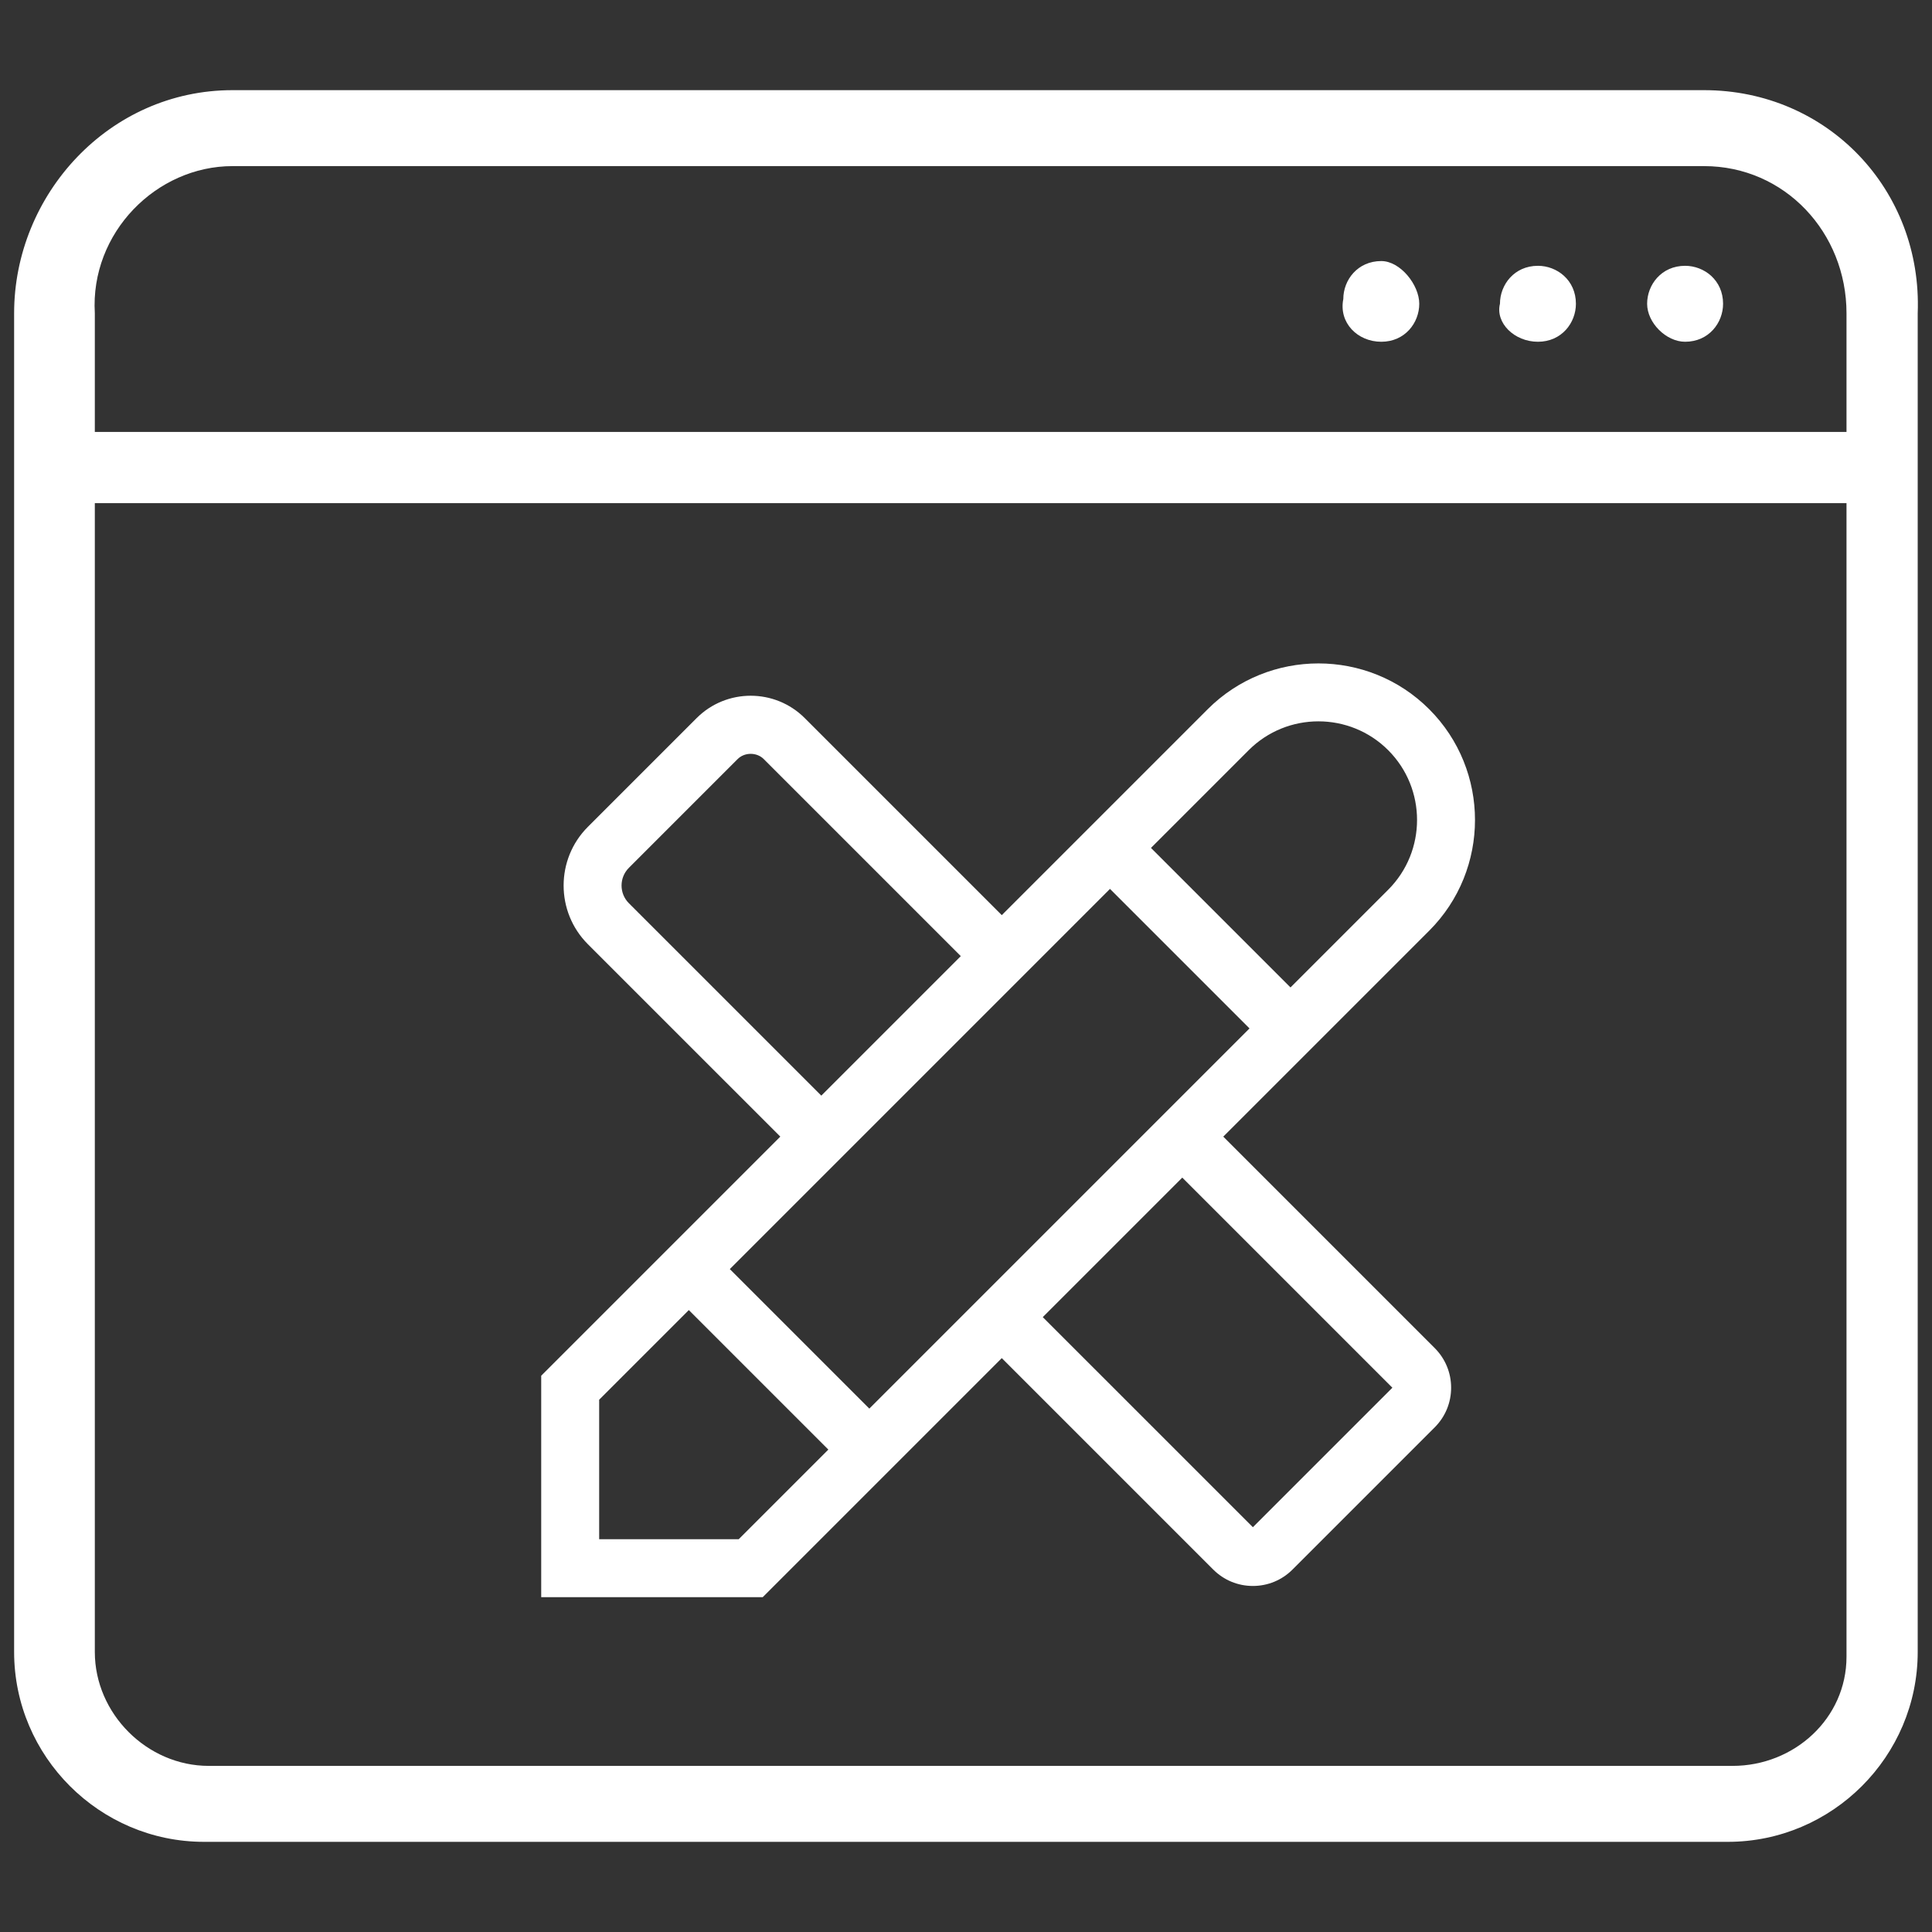
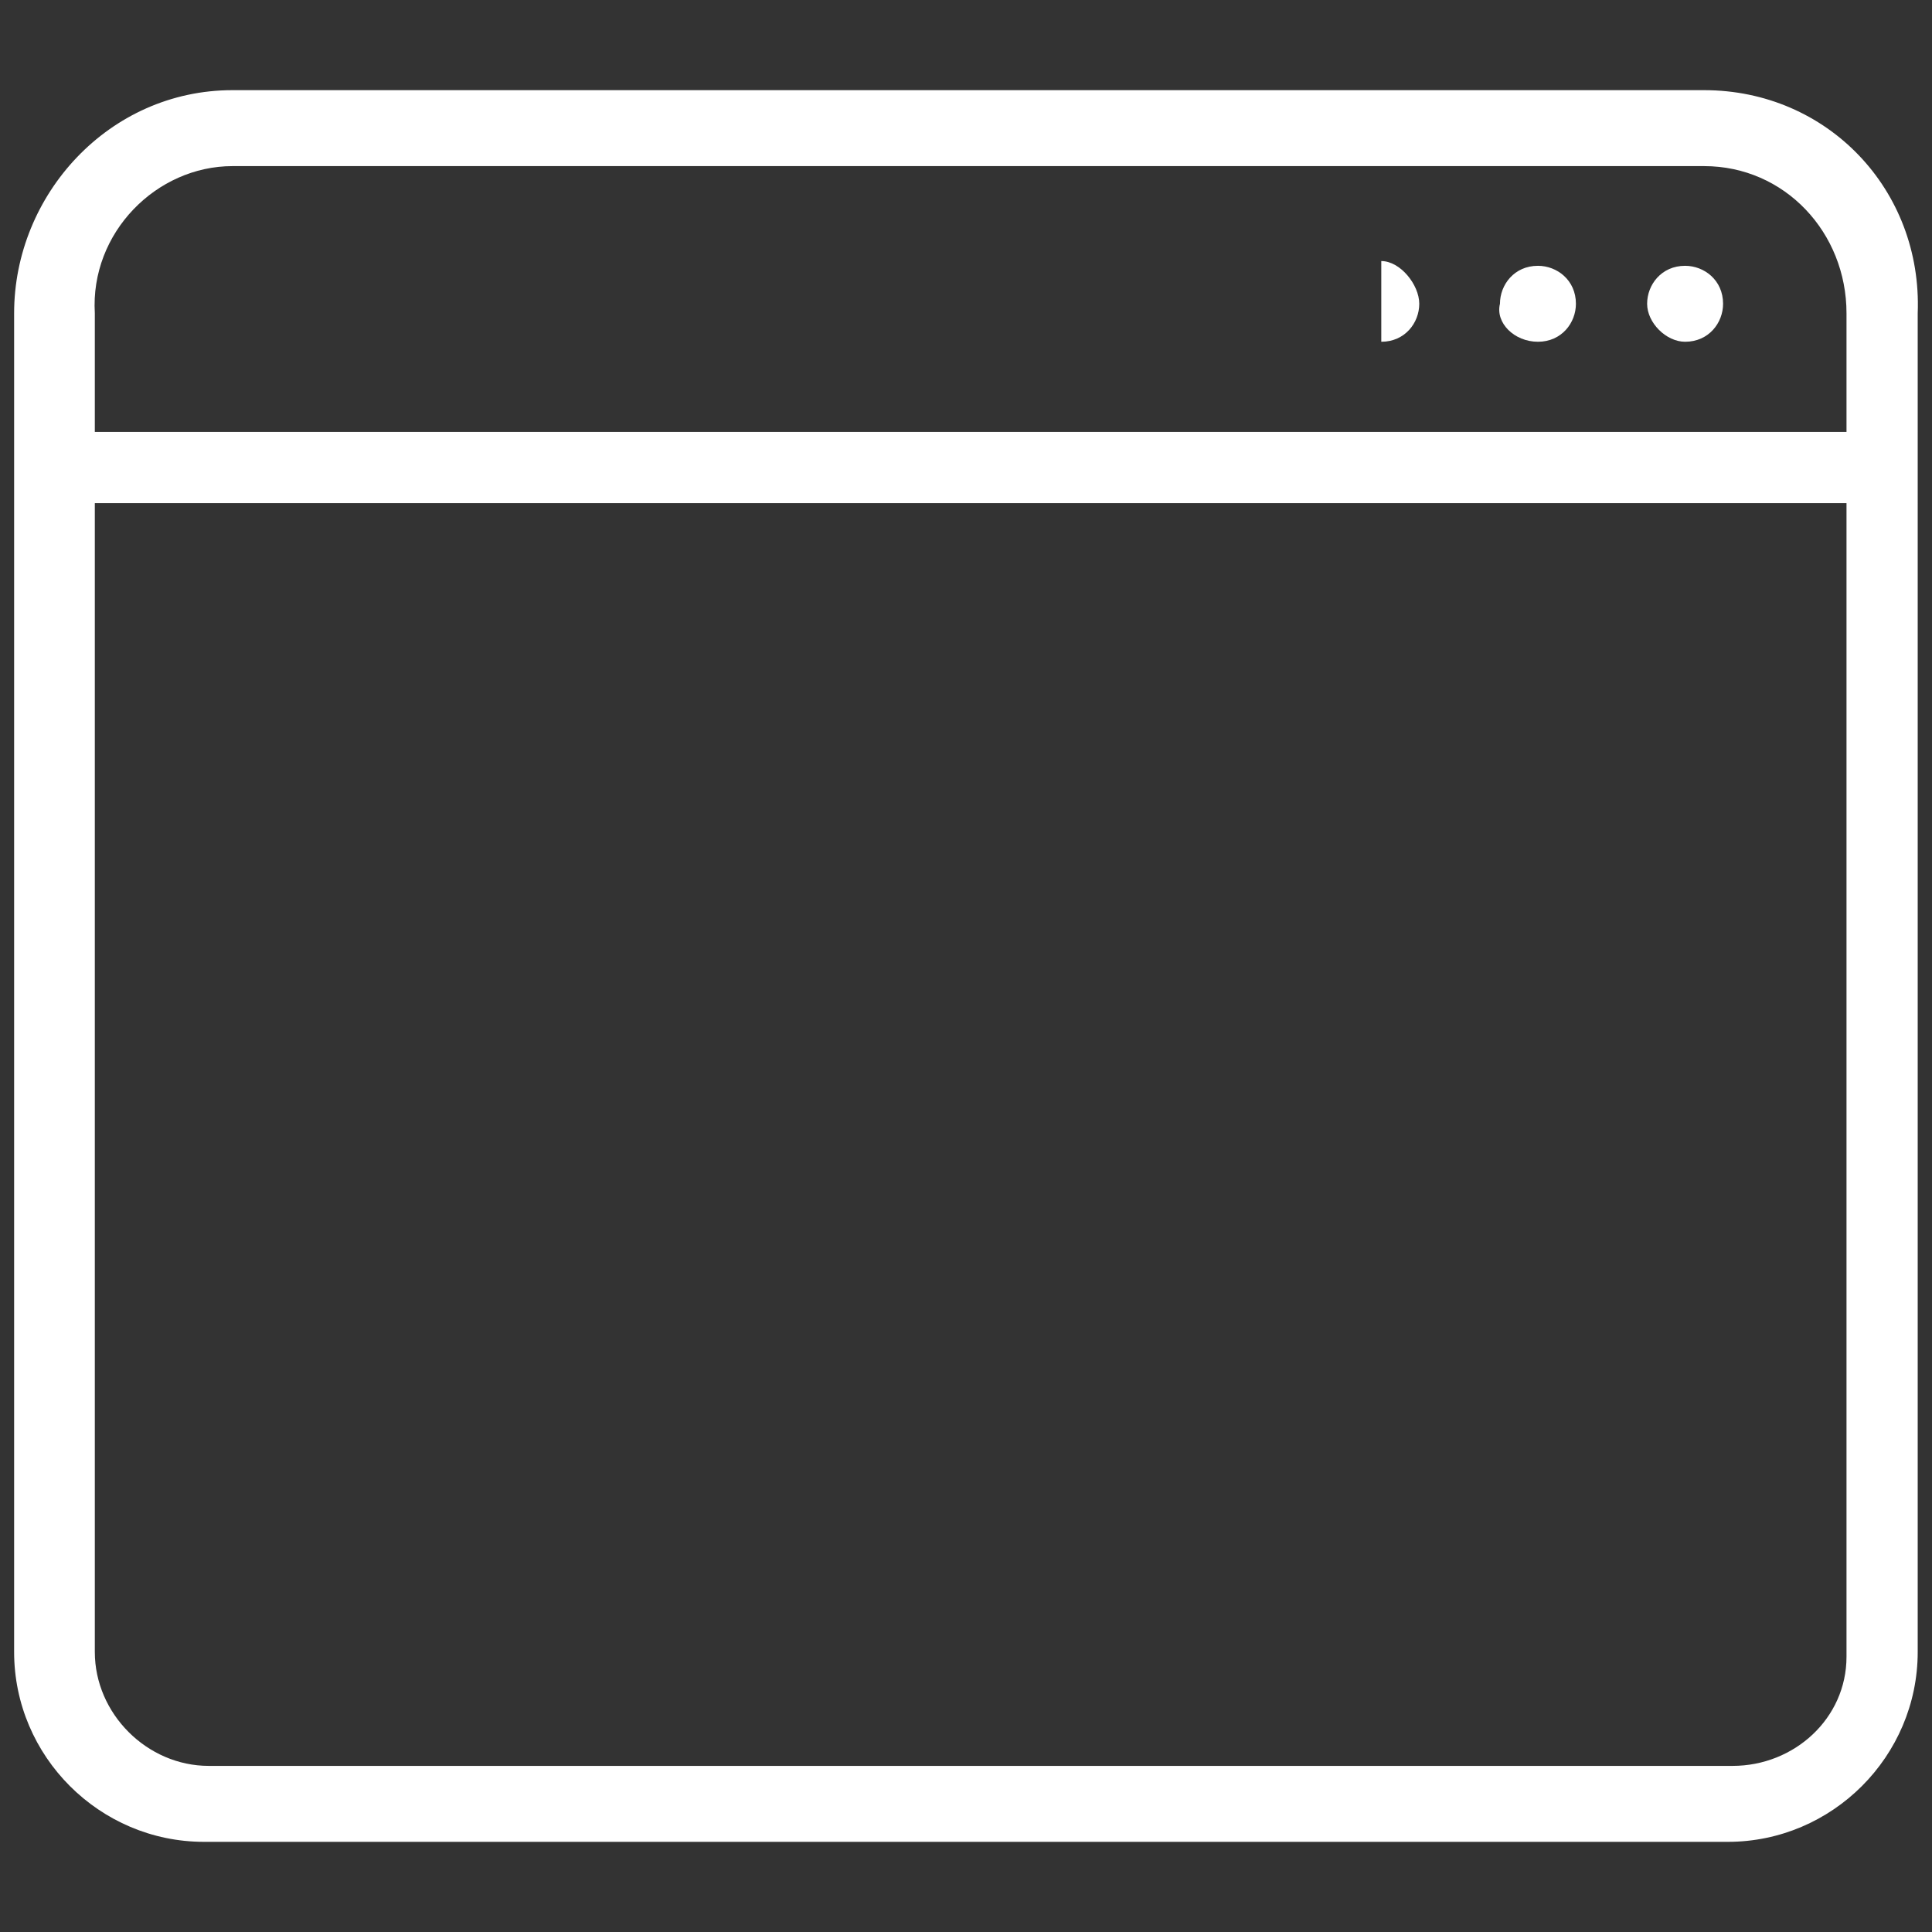
<svg xmlns="http://www.w3.org/2000/svg" id="Layer_1" data-name="Layer 1" version="1.1" viewBox="0 0 300 300">
  <rect x="0" y="0" width="300" height="300" fill="#333333" stroke="none" />
  <defs>
    <style> .cls-1 { fill: #fff; stroke-width: 0px; } </style>
  </defs>
  <path class="cls-1" d="M264.61,14H36.101C16.935,14,2.193,30.217,2.193,48.645v207.87c0,16.217,13.268,29.485,29.485,29.485h236.618c16.217,0,29.485-13.268,29.485-29.485V48.645c.737-19.165-14.005-34.645-33.171-34.645ZM36.101,25.794h228.509c12.531,0,22.114,10.32,22.114,22.851v18.428H14.724v-18.428c-.737-12.531,9.583-22.851,21.377-22.851ZM286.724,257.252c0,9.583-8.108,16.954-17.691,16.954H32.415c-9.583,0-17.691-8.108-17.691-17.691V78.13h272v179.122Z" />
-   <path class="cls-1" d="M214.485,53.068c3.686,0,5.897-2.948,5.897-5.897s-2.948-6.634-5.897-6.634c-3.686,0-5.897,2.949-5.897,5.897-.737,3.686,2.211,6.634,5.897,6.634Z" />
+   <path class="cls-1" d="M214.485,53.068c3.686,0,5.897-2.948,5.897-5.897s-2.948-6.634-5.897-6.634Z" />
  <path class="cls-1" d="M238.811,53.068c3.686,0,5.897-2.948,5.897-5.897,0-3.686-2.949-5.897-5.897-5.897-3.686,0-5.897,2.949-5.897,5.897-.737,2.949,2.211,5.897,5.897,5.897Z" />
  <path class="cls-1" d="M261.662,53.068c3.686,0,5.897-2.948,5.897-5.897,0-3.686-2.948-5.897-5.897-5.897-3.686,0-5.897,2.949-5.897,5.897,0,2.949,2.948,5.897,5.897,5.897Z" />
-   <path class="cls-1" d="M155.557,210.886l32.83,32.83c1.645,1.646,3.832,2.552,6.158,2.552s4.513-.906,6.157-2.551l22.078-22.077c1.644-1.645,2.55-3.831,2.55-6.156s-.906-4.513-2.55-6.156l-32.831-32.831,31.976-31.976c9.482-9.482,9.482-24.911,0-34.394-9.482-9.482-24.911-9.482-34.394,0l-31.975,31.975-30.598-30.598c-4.627-4.627-12.156-4.626-16.783,0l-16.888,16.888c-5.024,5.024-5.024,13.199,0,18.224l29.878,29.877-37.126,37.126v34.393h34.393l37.126-37.126ZM134.988,218.727l-21.665-21.664,59.035-59.035,21.665,21.665-59.035,59.035ZM216.208,215.483l-21.663,21.662-32.624-32.623,21.663-21.663,32.624,32.624ZM193.894,116.491c5.973-5.974,15.692-5.974,21.665,0,5.973,5.973,5.973,15.692,0,21.665l-15.173,15.173-21.665-21.665,15.172-15.172ZM97.651,140.252c-1.515-1.515-1.515-3.98,0-5.495l16.888-16.888c1.083-1.083,2.972-1.083,4.054,0l30.598,30.598-21.662,21.663-29.877-29.877ZM93.038,239.012v-21.664l13.921-13.921,21.665,21.664-13.921,13.921h-21.665Z" />
</svg>